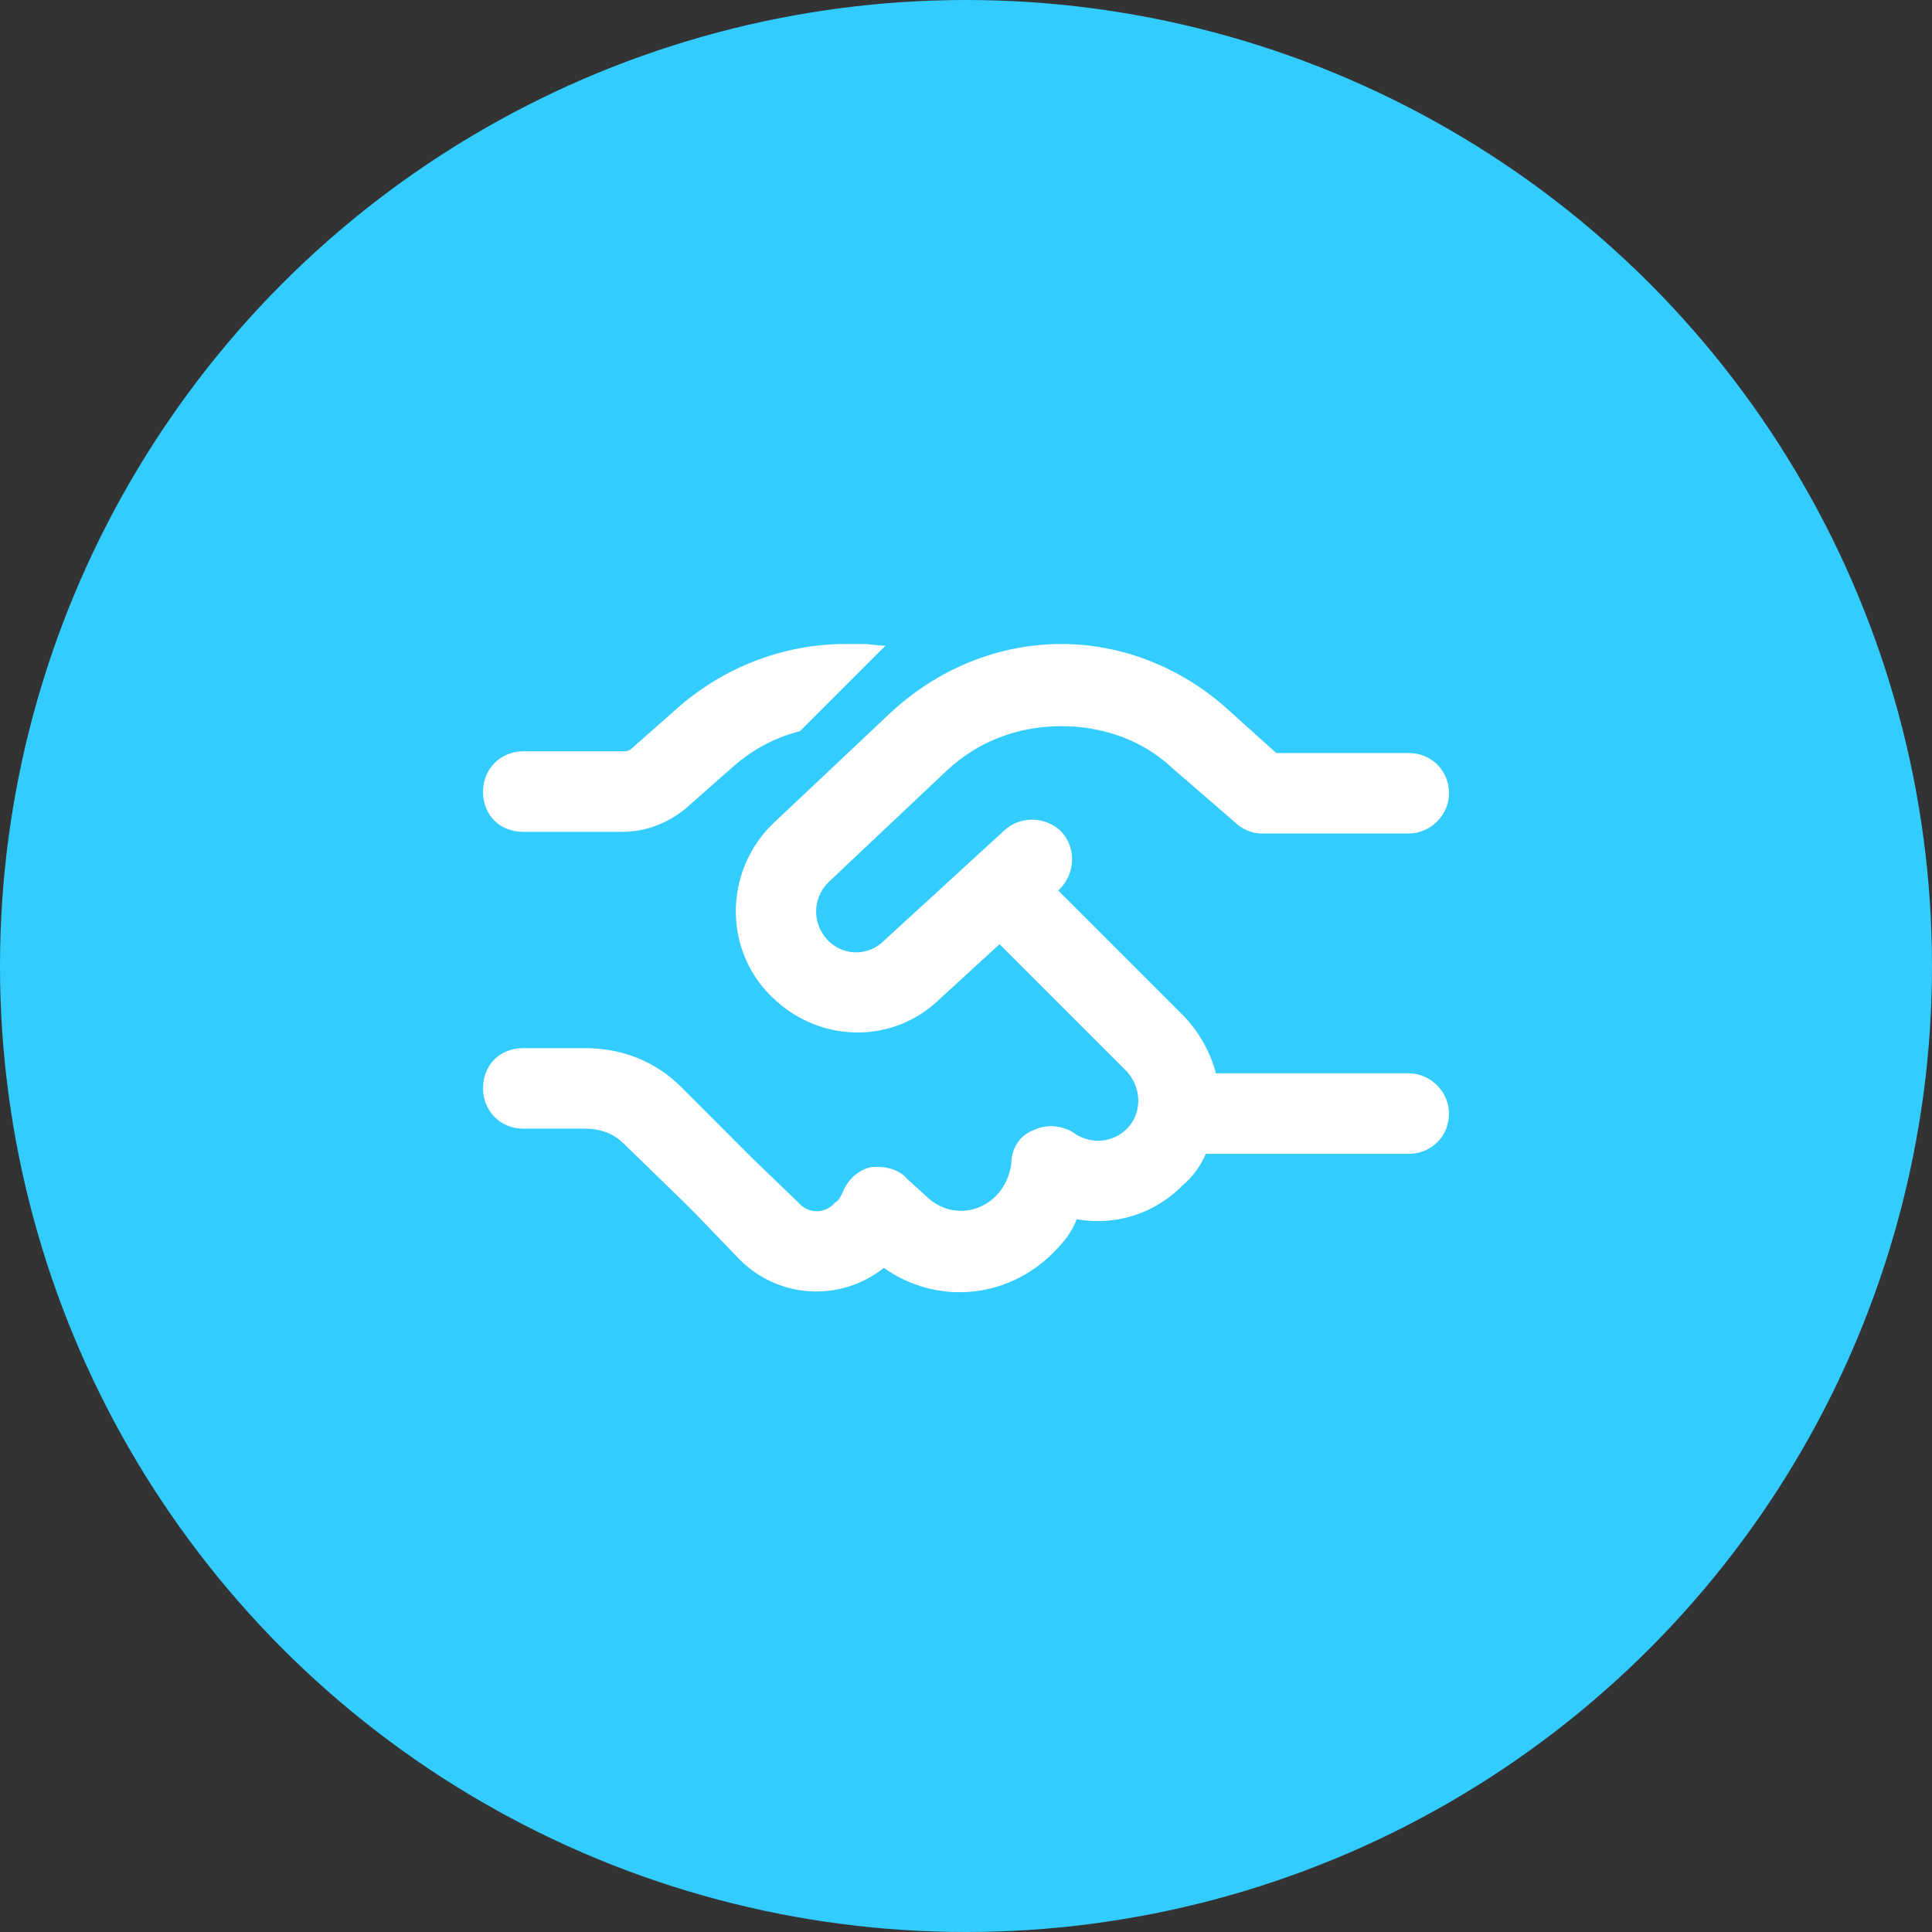
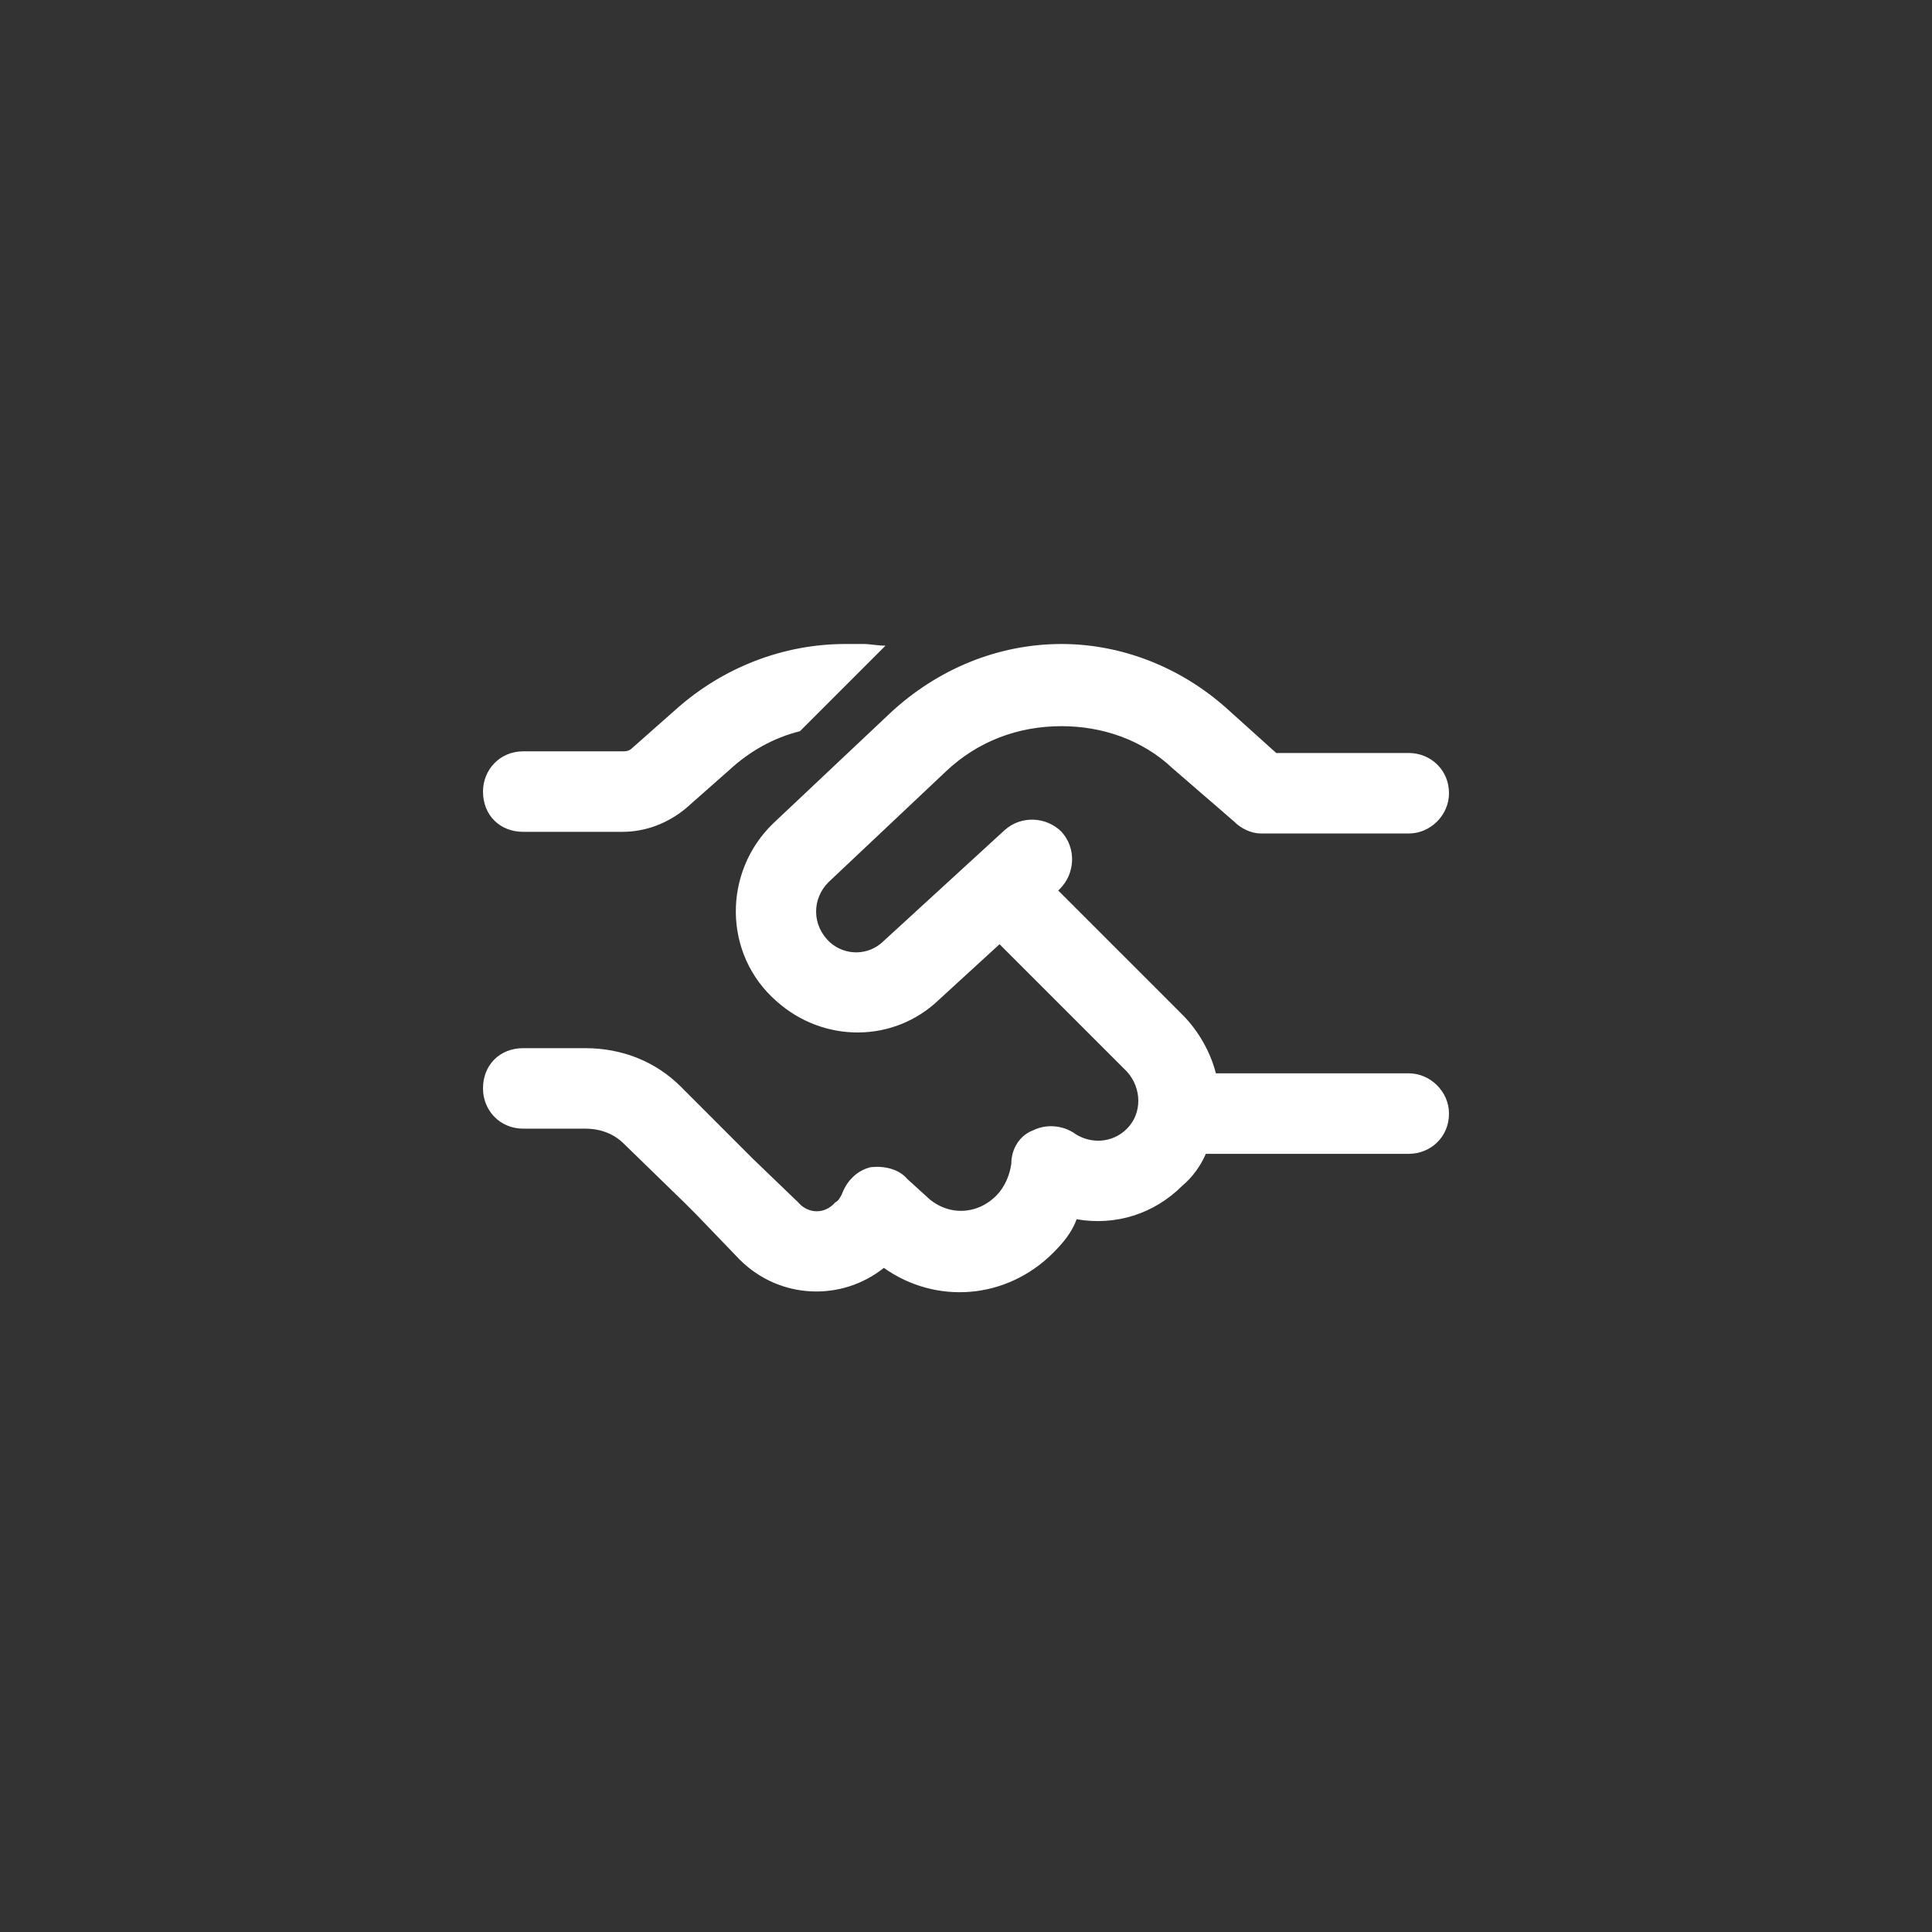
<svg xmlns="http://www.w3.org/2000/svg" width="36" height="36" viewBox="0 0 36 36" fill="none">
  <rect x="0" y="0" width="36" height="36" fill="#333333" stroke="none" />
-   <circle cx="18" cy="18" r="18" fill="#33CCFF" />
  <path d="M16.5 12.031L14.906 13.625C14.406 13.75 13.969 14 13.594 14.344L12.781 15.062C12.438 15.344 12.031 15.5 11.594 15.5H9.75C9.312 15.5 9 15.188 9 14.75C9 14.344 9.312 14 9.75 14H11.594C11.656 14 11.719 14 11.781 13.938L12.594 13.219C13.469 12.438 14.594 12 15.75 12H16.094C16.219 12 16.344 12.031 16.5 12.031ZM19.781 12C20.906 12 22 12.438 22.844 13.188L23.781 14.031H26.25C26.656 14.031 27 14.344 27 14.781C27 15.188 26.656 15.531 26.25 15.531H23.5C23.312 15.531 23.125 15.438 23 15.312L21.844 14.312C21.281 13.781 20.531 13.531 19.781 13.531C18.969 13.531 18.219 13.812 17.625 14.375L15.438 16.438C15.125 16.75 15.125 17.25 15.469 17.562C15.75 17.812 16.188 17.812 16.469 17.531L18.719 15.469C19.031 15.188 19.5 15.219 19.781 15.5C20.062 15.812 20.031 16.281 19.75 16.562L19.719 16.594L22.031 18.906C22.344 19.219 22.562 19.625 22.656 20H26.25C26.656 20 27 20.344 27 20.75C27 21.188 26.656 21.5 26.25 21.5H22.469C22.375 21.719 22.219 21.938 22.031 22.094C21.5 22.625 20.781 22.844 20.062 22.719C19.969 22.969 19.812 23.156 19.625 23.344C18.75 24.219 17.438 24.312 16.469 23.625C15.688 24.25 14.531 24.219 13.781 23.469L12.969 22.625L12.75 22.406L11.625 21.312C11.438 21.125 11.188 21.031 10.906 21.031H9.75C9.312 21.031 9 20.688 9 20.281C9 19.844 9.312 19.531 9.75 19.531H10.906C11.594 19.531 12.219 19.781 12.688 20.25L13.812 21.375L14.031 21.594L14.875 22.406C15.062 22.625 15.375 22.625 15.562 22.406C15.625 22.375 15.656 22.312 15.688 22.25C15.781 22 15.969 21.812 16.219 21.75C16.469 21.719 16.75 21.781 16.906 21.969L17.25 22.281C17.625 22.656 18.188 22.656 18.562 22.281C18.719 22.125 18.812 21.906 18.844 21.688C18.844 21.406 19 21.156 19.25 21.062C19.5 20.938 19.812 20.969 20.031 21.125C20.312 21.312 20.719 21.312 21 21.031C21.281 20.75 21.281 20.281 21 19.969L18.625 17.594L17.5 18.625C16.656 19.438 15.344 19.438 14.469 18.656C13.469 17.781 13.469 16.25 14.406 15.344L16.594 13.281C17.469 12.469 18.594 12 19.781 12Z" fill="white" />
</svg>